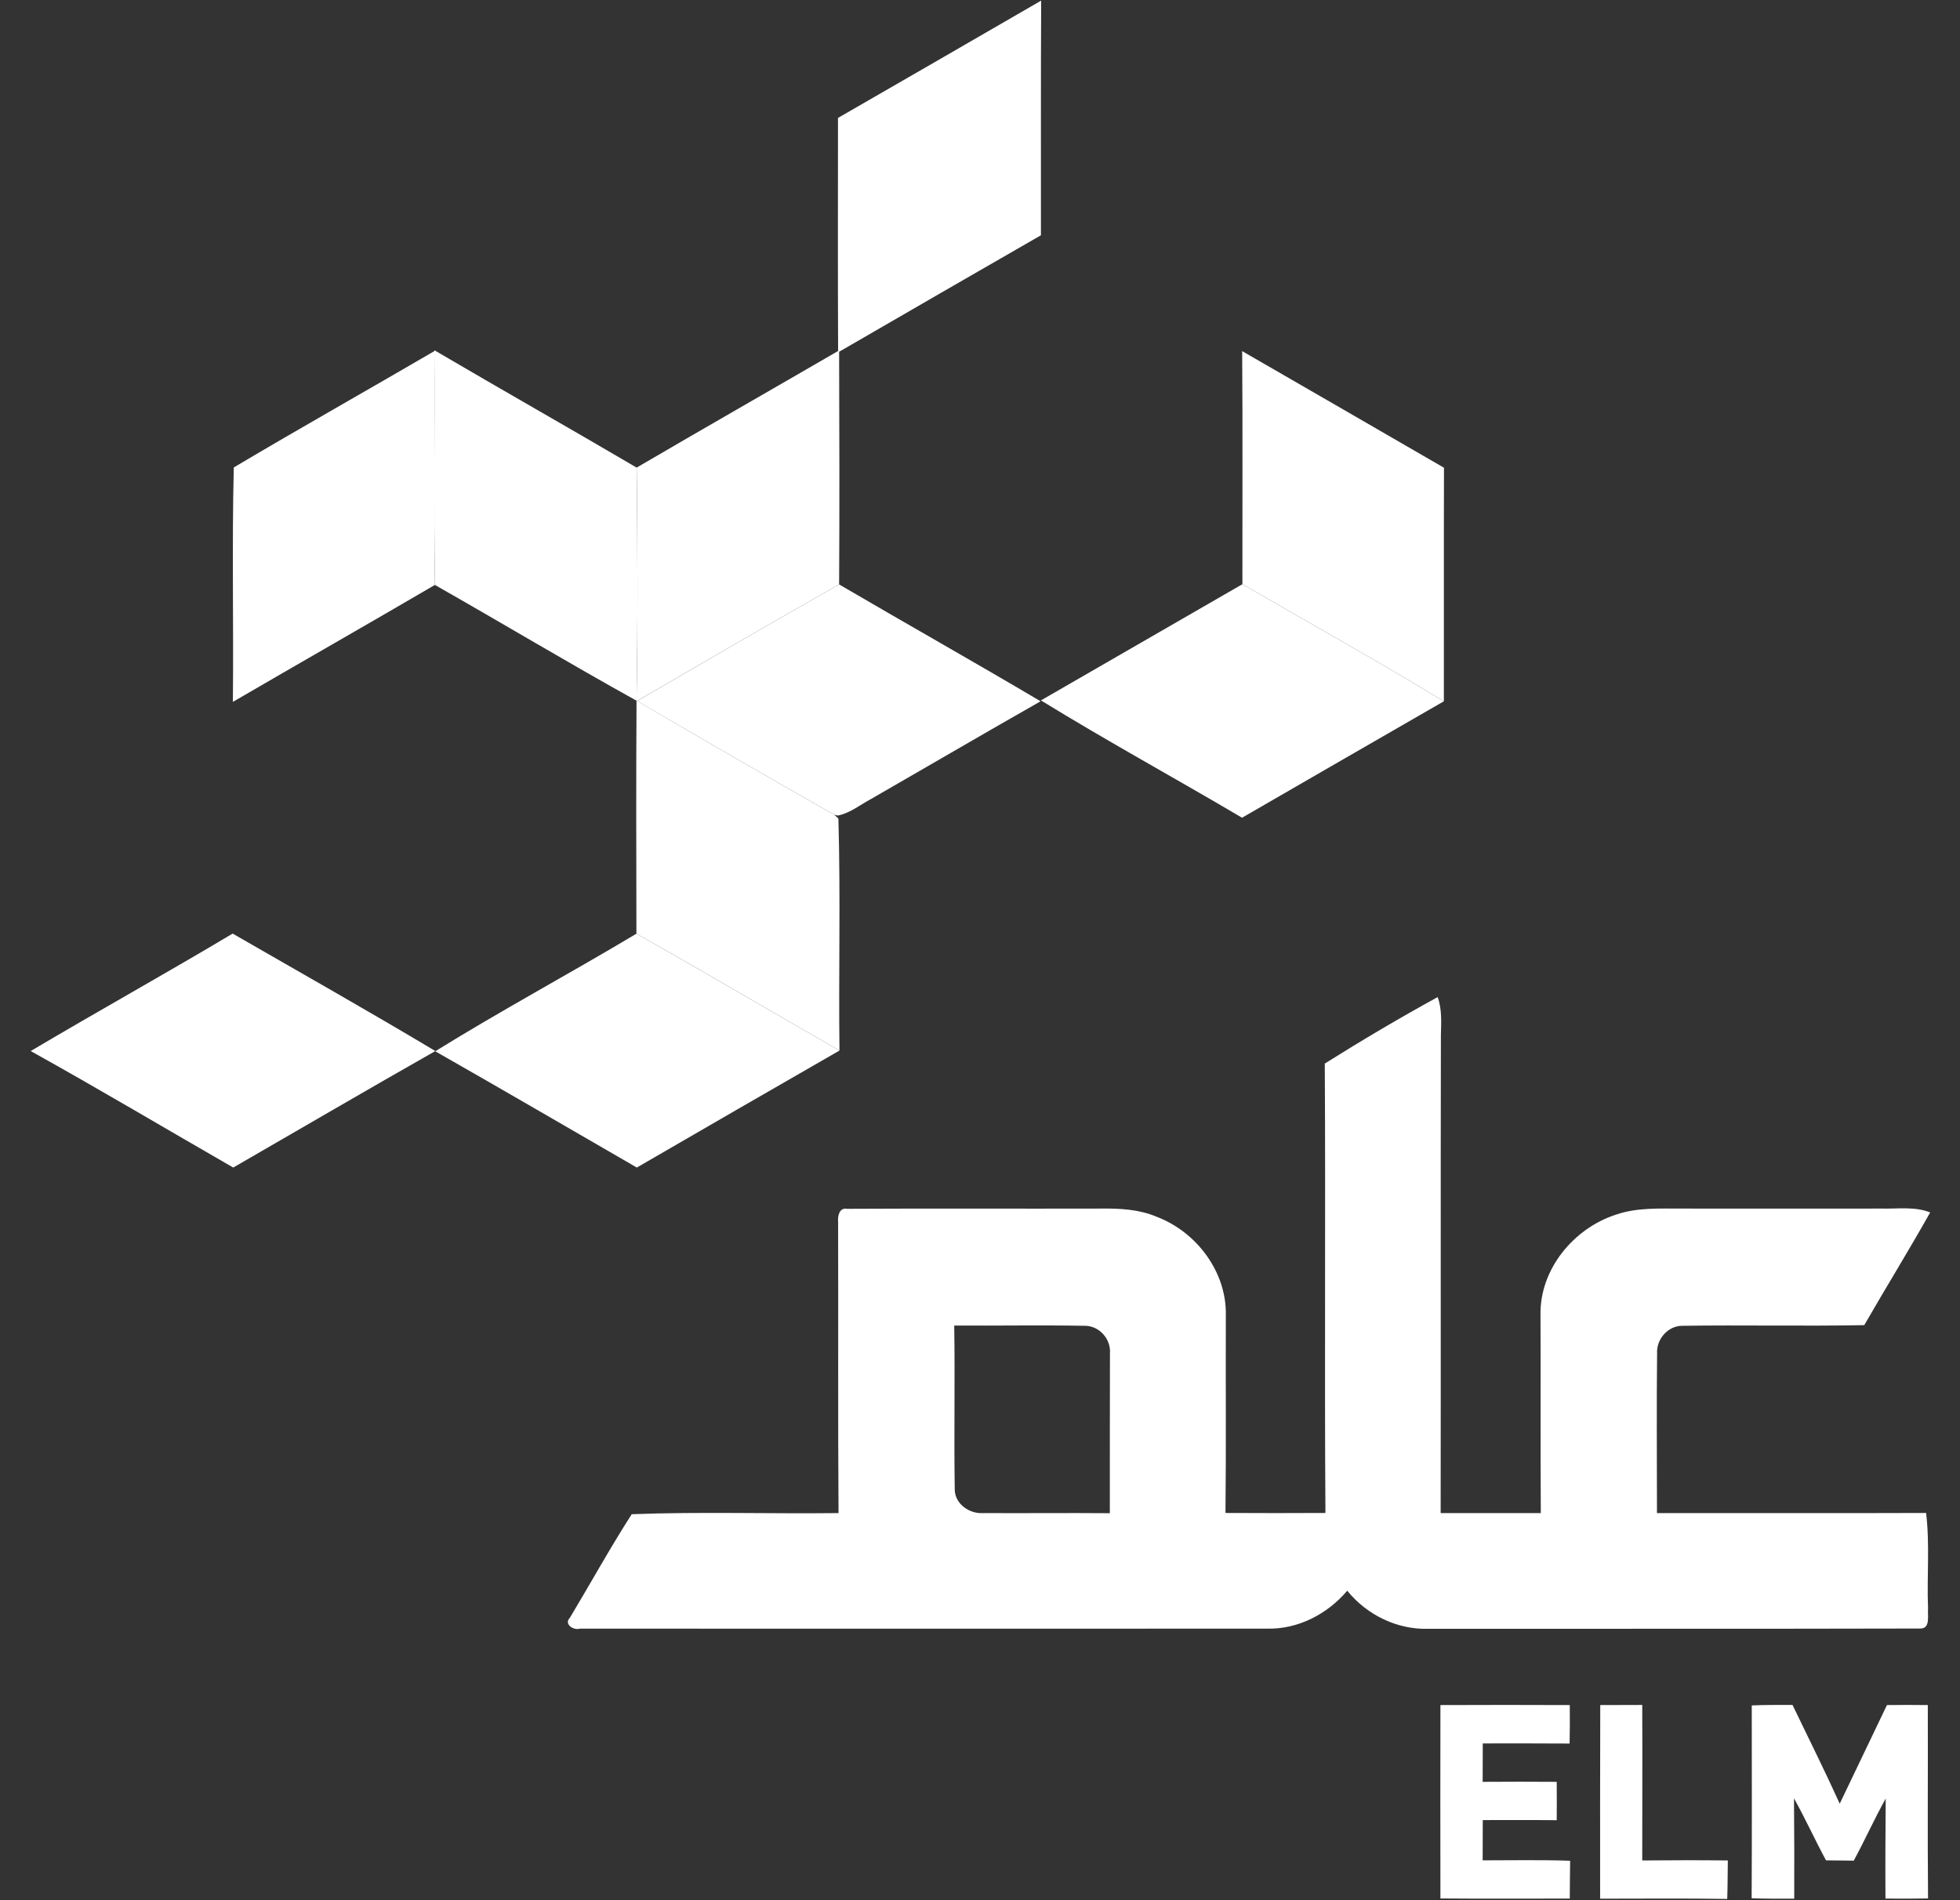
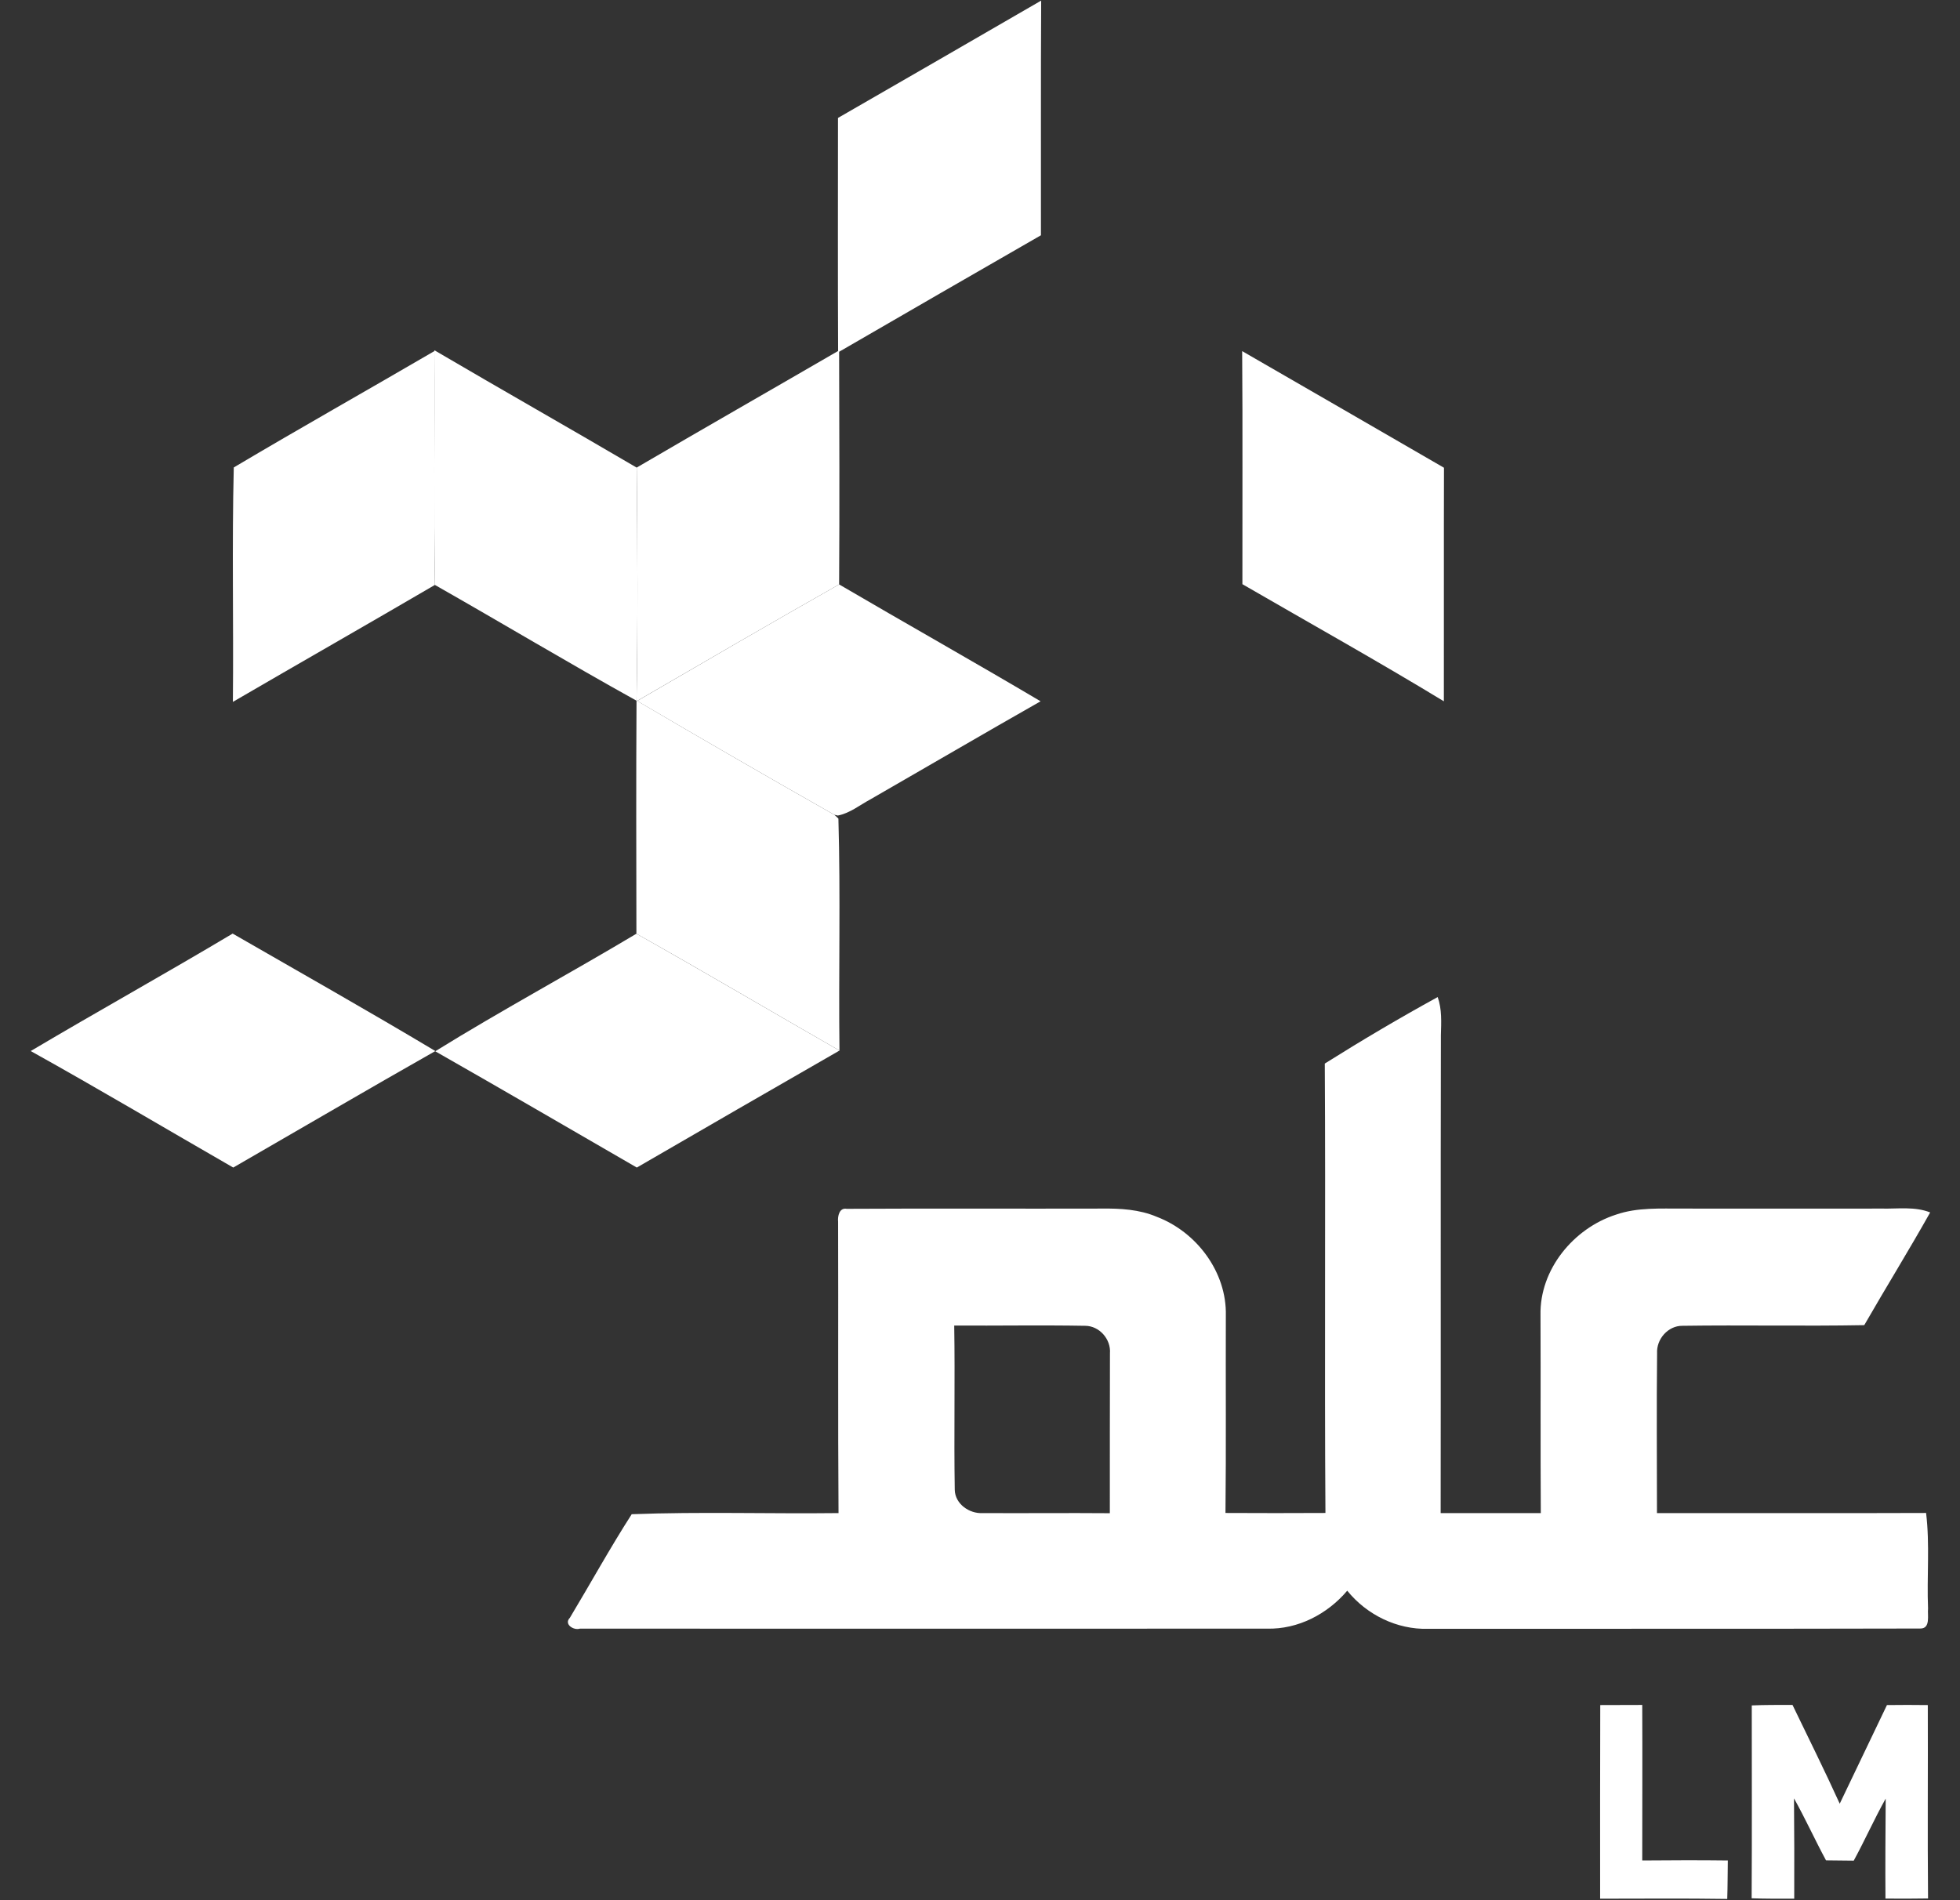
<svg xmlns="http://www.w3.org/2000/svg" width="33" height="32" viewBox="0 0 33 32" fill="none">
  <rect x="0" y="0" width="33" height="32" fill="#333333" stroke="none" />
  <g clip-path="url(#clip0_451_6380)">
    <path d="M14.109 1.986C15.25 1.33 16.389 0.67 17.53 0.01C17.522 1.328 17.528 2.644 17.526 3.962C16.394 4.612 15.261 5.268 14.128 5.924C14.132 7.229 14.136 8.537 14.128 9.842C12.989 10.488 11.858 11.146 10.728 11.803C11.829 12.451 12.935 13.09 14.047 13.721C14.066 13.736 14.099 13.769 14.116 13.786C14.153 15.085 14.118 16.39 14.134 17.692C12.993 17.038 11.861 16.369 10.715 15.724C10.713 14.414 10.709 13.107 10.717 11.799C10.74 10.492 10.734 9.182 10.72 7.874C11.848 7.214 12.981 6.567 14.111 5.911C14.105 4.603 14.109 3.296 14.109 1.986Z" fill="white" />
    <path d="M3.936 7.872C5.054 7.208 6.189 6.569 7.313 5.913C7.321 7.225 7.301 8.539 7.323 9.85C6.193 10.511 5.054 11.16 3.921 11.82C3.934 10.504 3.904 9.186 3.936 7.872Z" fill="white" />
-     <path d="M7.315 5.899C8.446 6.563 9.589 7.211 10.72 7.875C10.734 9.182 10.74 10.492 10.717 11.8C9.576 11.167 8.458 10.496 7.323 9.851C7.301 8.539 7.321 7.225 7.313 5.914L7.315 5.899Z" fill="white" />
+     <path d="M7.315 5.899C8.446 6.563 9.589 7.211 10.72 7.875C10.734 9.182 10.74 10.492 10.717 11.8C9.576 11.167 8.458 10.496 7.323 9.851C7.301 8.539 7.321 7.225 7.313 5.914Z" fill="white" />
    <path d="M20.914 5.913C22.047 6.567 23.18 7.221 24.312 7.877C24.308 9.186 24.312 10.498 24.31 11.81C23.192 11.131 22.051 10.494 20.918 9.838C20.916 8.53 20.924 7.221 20.914 5.913Z" fill="white" />
    <path d="M10.728 11.804C11.858 11.146 12.989 10.488 14.128 9.842C15.255 10.502 16.396 11.144 17.52 11.81C16.561 12.355 15.609 12.913 14.654 13.462C14.475 13.558 14.31 13.694 14.107 13.734L14.047 13.721C12.935 13.09 11.829 12.451 10.728 11.804Z" fill="white" />
-     <path d="M17.526 11.795C18.657 11.143 19.788 10.49 20.918 9.838C22.051 10.494 23.192 11.131 24.31 11.81C23.177 12.461 22.045 13.117 20.912 13.771C19.788 13.107 18.64 12.48 17.526 11.795Z" fill="white" />
    <path d="M0.517 17.7C1.643 17.032 2.79 16.395 3.917 15.722C5.056 16.378 6.203 17.026 7.33 17.7C6.191 18.346 5.062 19.008 3.927 19.662C2.79 19.008 1.662 18.337 0.517 17.7Z" fill="white" />
    <path d="M10.715 15.724C11.861 16.37 12.993 17.038 14.134 17.692C12.995 18.346 11.858 19.003 10.722 19.662C9.591 19.008 8.462 18.35 7.328 17.704C8.44 17.015 9.593 16.395 10.715 15.724Z" fill="white" />
    <path fill-rule="evenodd" clip-rule="evenodd" d="M22.305 17.911C22.927 17.52 23.561 17.145 24.206 16.791C24.279 16.996 24.266 17.215 24.26 17.431C24.254 20.115 24.26 22.797 24.256 25.481C24.819 25.481 25.38 25.481 25.942 25.481C25.935 24.37 25.942 23.26 25.937 22.147C25.921 21.378 26.494 20.685 27.208 20.455C27.569 20.33 27.954 20.355 28.33 20.353C29.448 20.355 30.568 20.353 31.686 20.353C31.958 20.359 32.239 20.315 32.498 20.418C32.139 21.057 31.753 21.681 31.388 22.316C30.368 22.335 29.348 22.312 28.326 22.327C28.084 22.325 27.886 22.552 27.9 22.791C27.89 23.689 27.898 24.585 27.898 25.481C29.409 25.479 30.919 25.485 32.429 25.479C32.494 26.011 32.44 26.55 32.462 27.087C32.45 27.202 32.508 27.427 32.331 27.425C29.569 27.432 26.805 27.427 24.043 27.43C23.52 27.444 23.011 27.194 22.683 26.788C22.349 27.183 21.853 27.44 21.333 27.427C17.476 27.43 13.619 27.427 9.764 27.427C9.658 27.461 9.489 27.352 9.595 27.244C9.944 26.663 10.271 26.068 10.636 25.5C11.794 25.456 12.958 25.495 14.118 25.481C14.107 23.845 14.116 22.21 14.111 20.574C14.101 20.482 14.132 20.334 14.255 20.357C15.686 20.349 17.117 20.357 18.549 20.353C18.861 20.349 19.183 20.367 19.475 20.491C20.146 20.746 20.657 21.422 20.639 22.155C20.635 23.262 20.645 24.372 20.633 25.479C21.194 25.481 21.755 25.483 22.316 25.479C22.299 22.958 22.32 20.434 22.305 17.911ZM16.066 22.323C16.081 23.244 16.06 24.167 16.075 25.088C16.079 25.326 16.321 25.495 16.546 25.481C17.259 25.485 17.973 25.477 18.686 25.483C18.686 24.585 18.686 23.689 18.688 22.791C18.707 22.552 18.509 22.327 18.269 22.327C17.535 22.314 16.8 22.327 16.066 22.323Z" fill="white" />
-     <path d="M24.252 28.714C24.978 28.71 25.704 28.712 26.43 28.714C26.432 28.93 26.432 29.147 26.427 29.362C25.939 29.358 25.451 29.36 24.965 29.36C24.964 29.574 24.963 29.79 24.963 30.007C25.378 30.005 25.795 30.003 26.21 30.007C26.212 30.222 26.212 30.437 26.21 30.653C25.795 30.648 25.378 30.651 24.965 30.651C24.964 30.876 24.963 31.102 24.963 31.329C25.453 31.329 25.946 31.319 26.436 31.336C26.432 31.549 26.432 31.76 26.43 31.973C25.704 31.973 24.978 31.977 24.252 31.971C24.25 30.887 24.25 29.8 24.252 28.714Z" fill="white" />
    <path d="M26.943 28.714C27.178 28.713 27.413 28.712 27.65 28.712C27.654 29.585 27.65 30.458 27.65 31.331C28.13 31.327 28.612 31.325 29.091 31.331C29.087 31.546 29.089 31.762 29.081 31.979C28.368 31.968 27.654 31.975 26.941 31.975C26.941 30.888 26.939 29.8 26.943 28.714Z" fill="white" />
    <path d="M29.494 28.72C29.721 28.71 29.951 28.712 30.18 28.712C30.447 29.266 30.721 29.815 30.975 30.375C31.242 29.821 31.503 29.268 31.77 28.714C31.999 28.711 32.229 28.711 32.458 28.714C32.462 29.8 32.452 30.884 32.462 31.971C32.223 31.975 31.985 31.975 31.745 31.973C31.741 31.411 31.745 30.851 31.749 30.289C31.557 30.632 31.399 30.989 31.211 31.334C31.054 31.331 30.9 31.331 30.744 31.329C30.558 30.985 30.397 30.628 30.205 30.285C30.209 30.847 30.212 31.411 30.209 31.975C29.97 31.975 29.73 31.977 29.492 31.968C29.498 30.884 29.494 29.802 29.494 28.72Z" fill="white" />
  </g>
  <defs>
    <clipPath id="clip0_451_6380">
      <rect width="32" height="32" fill="white" transform="translate(0.5)" />
    </clipPath>
  </defs>
</svg>